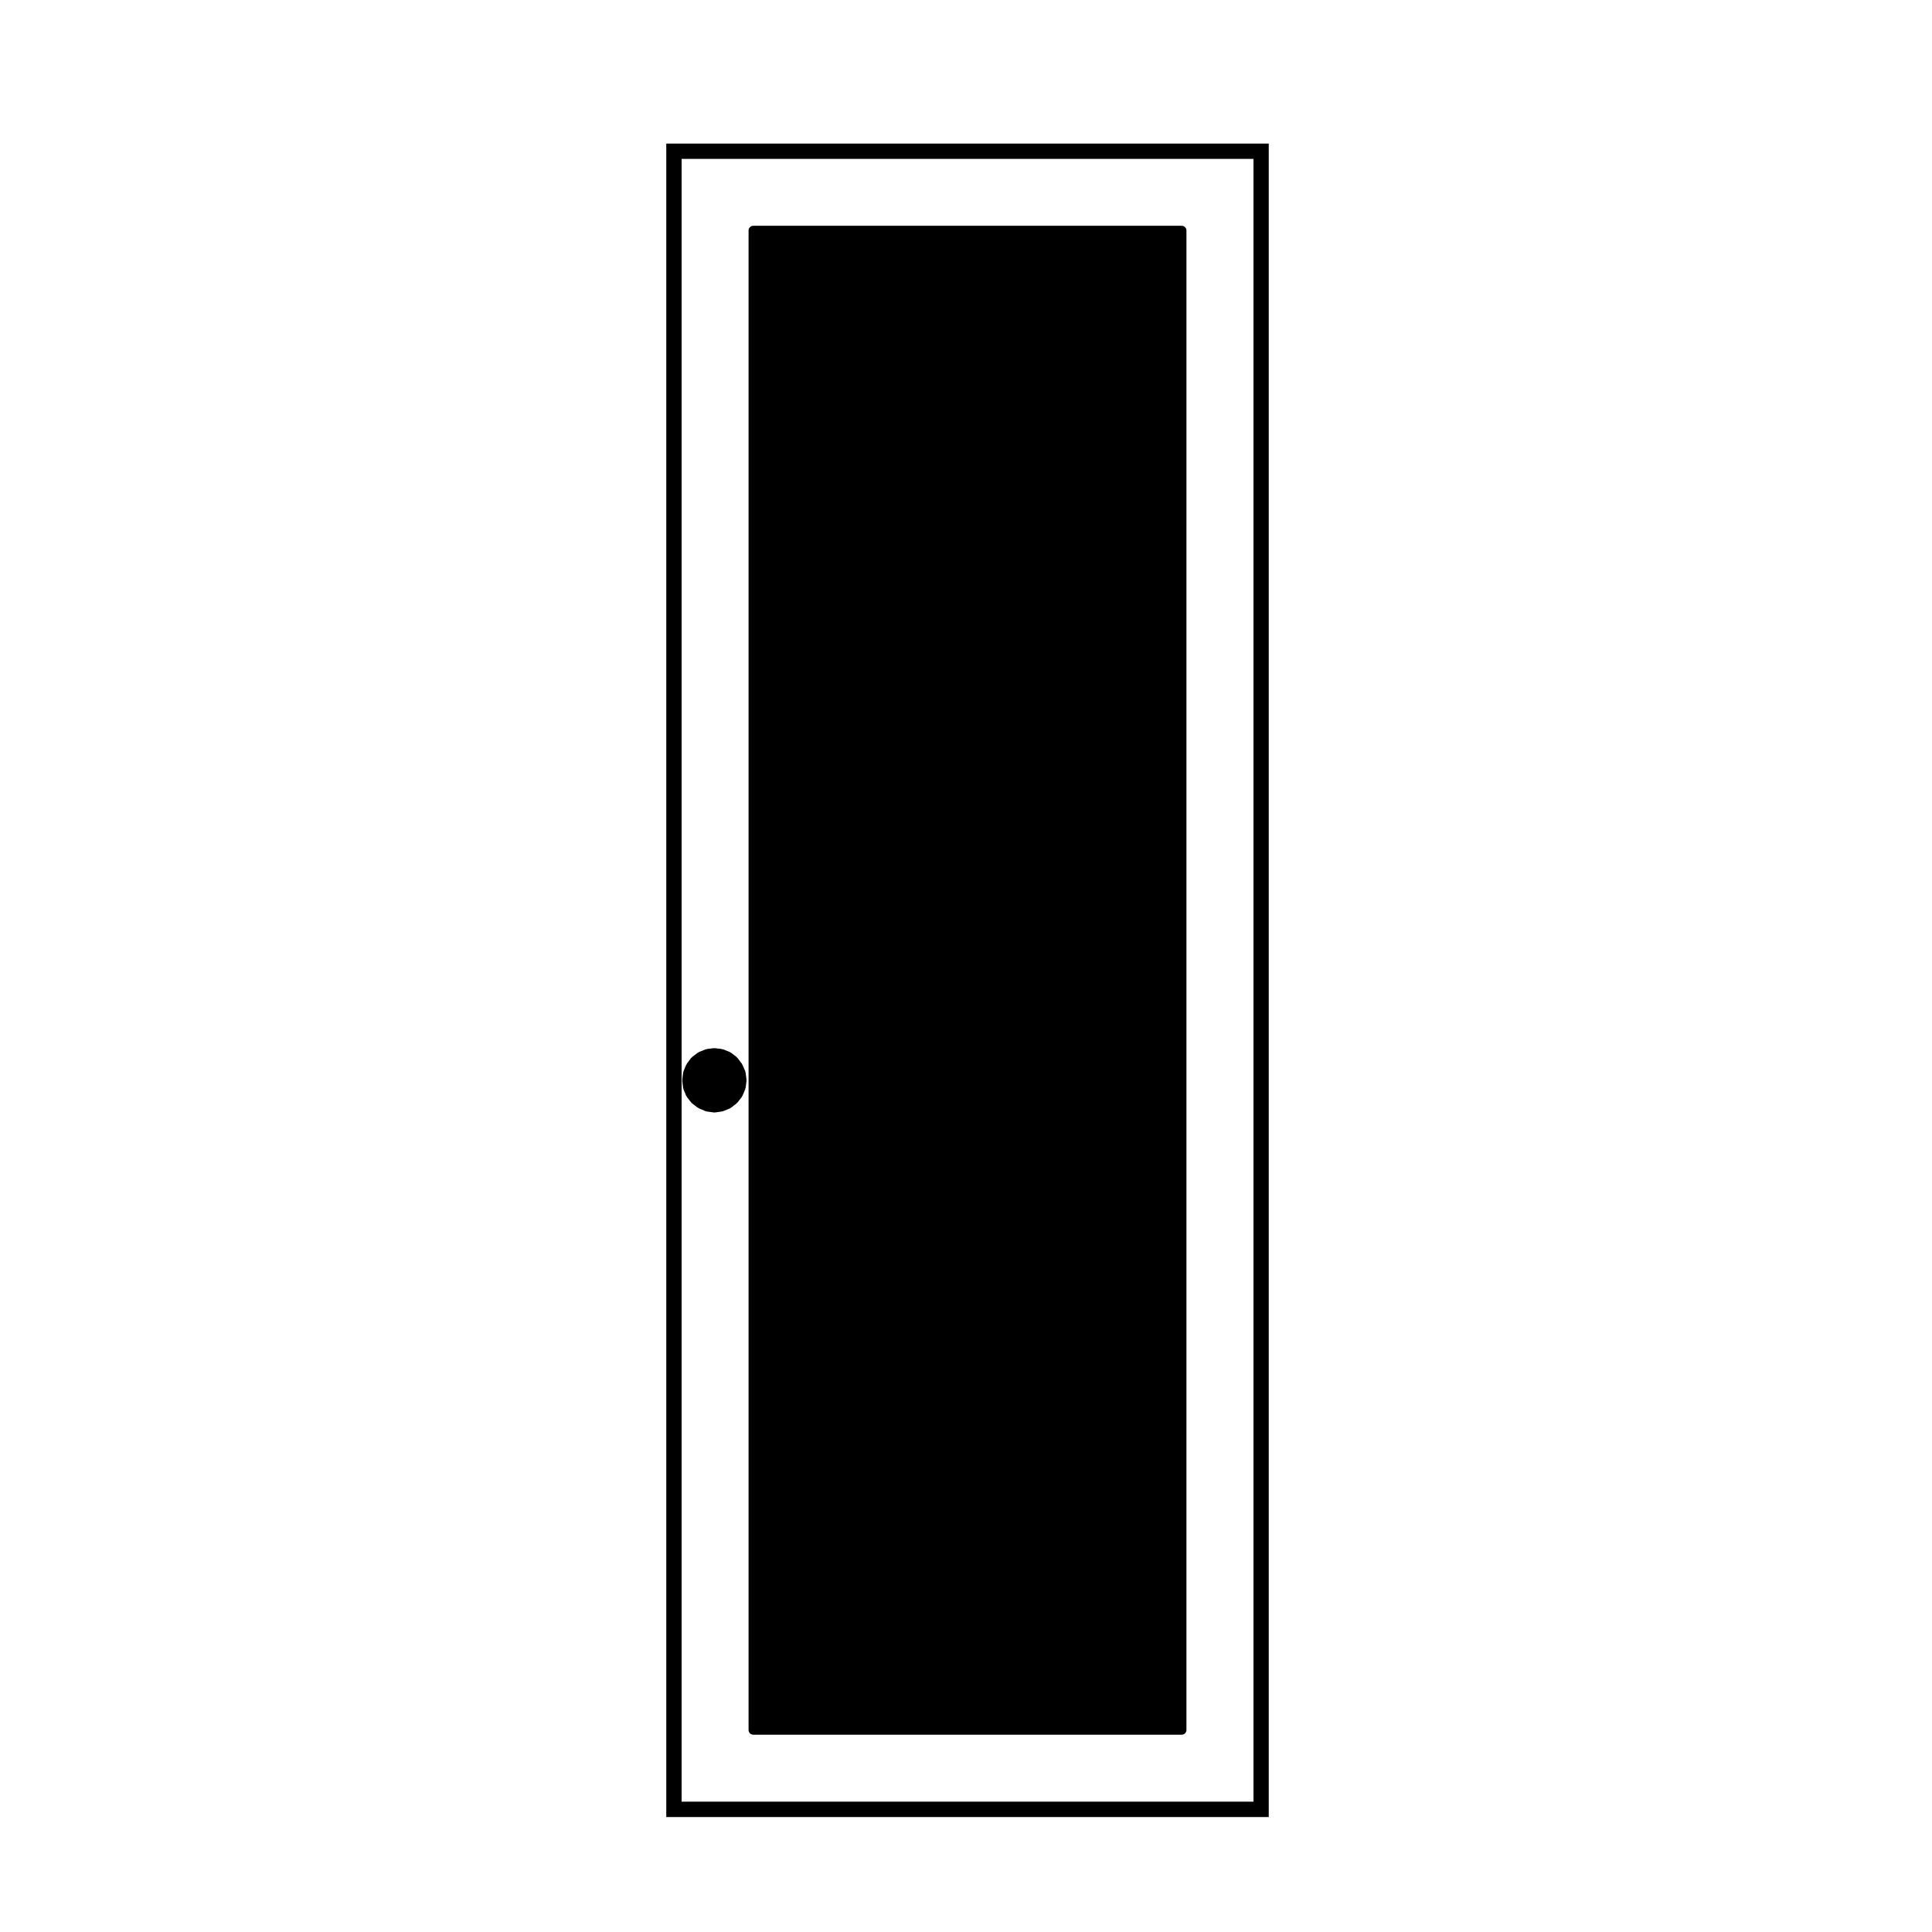
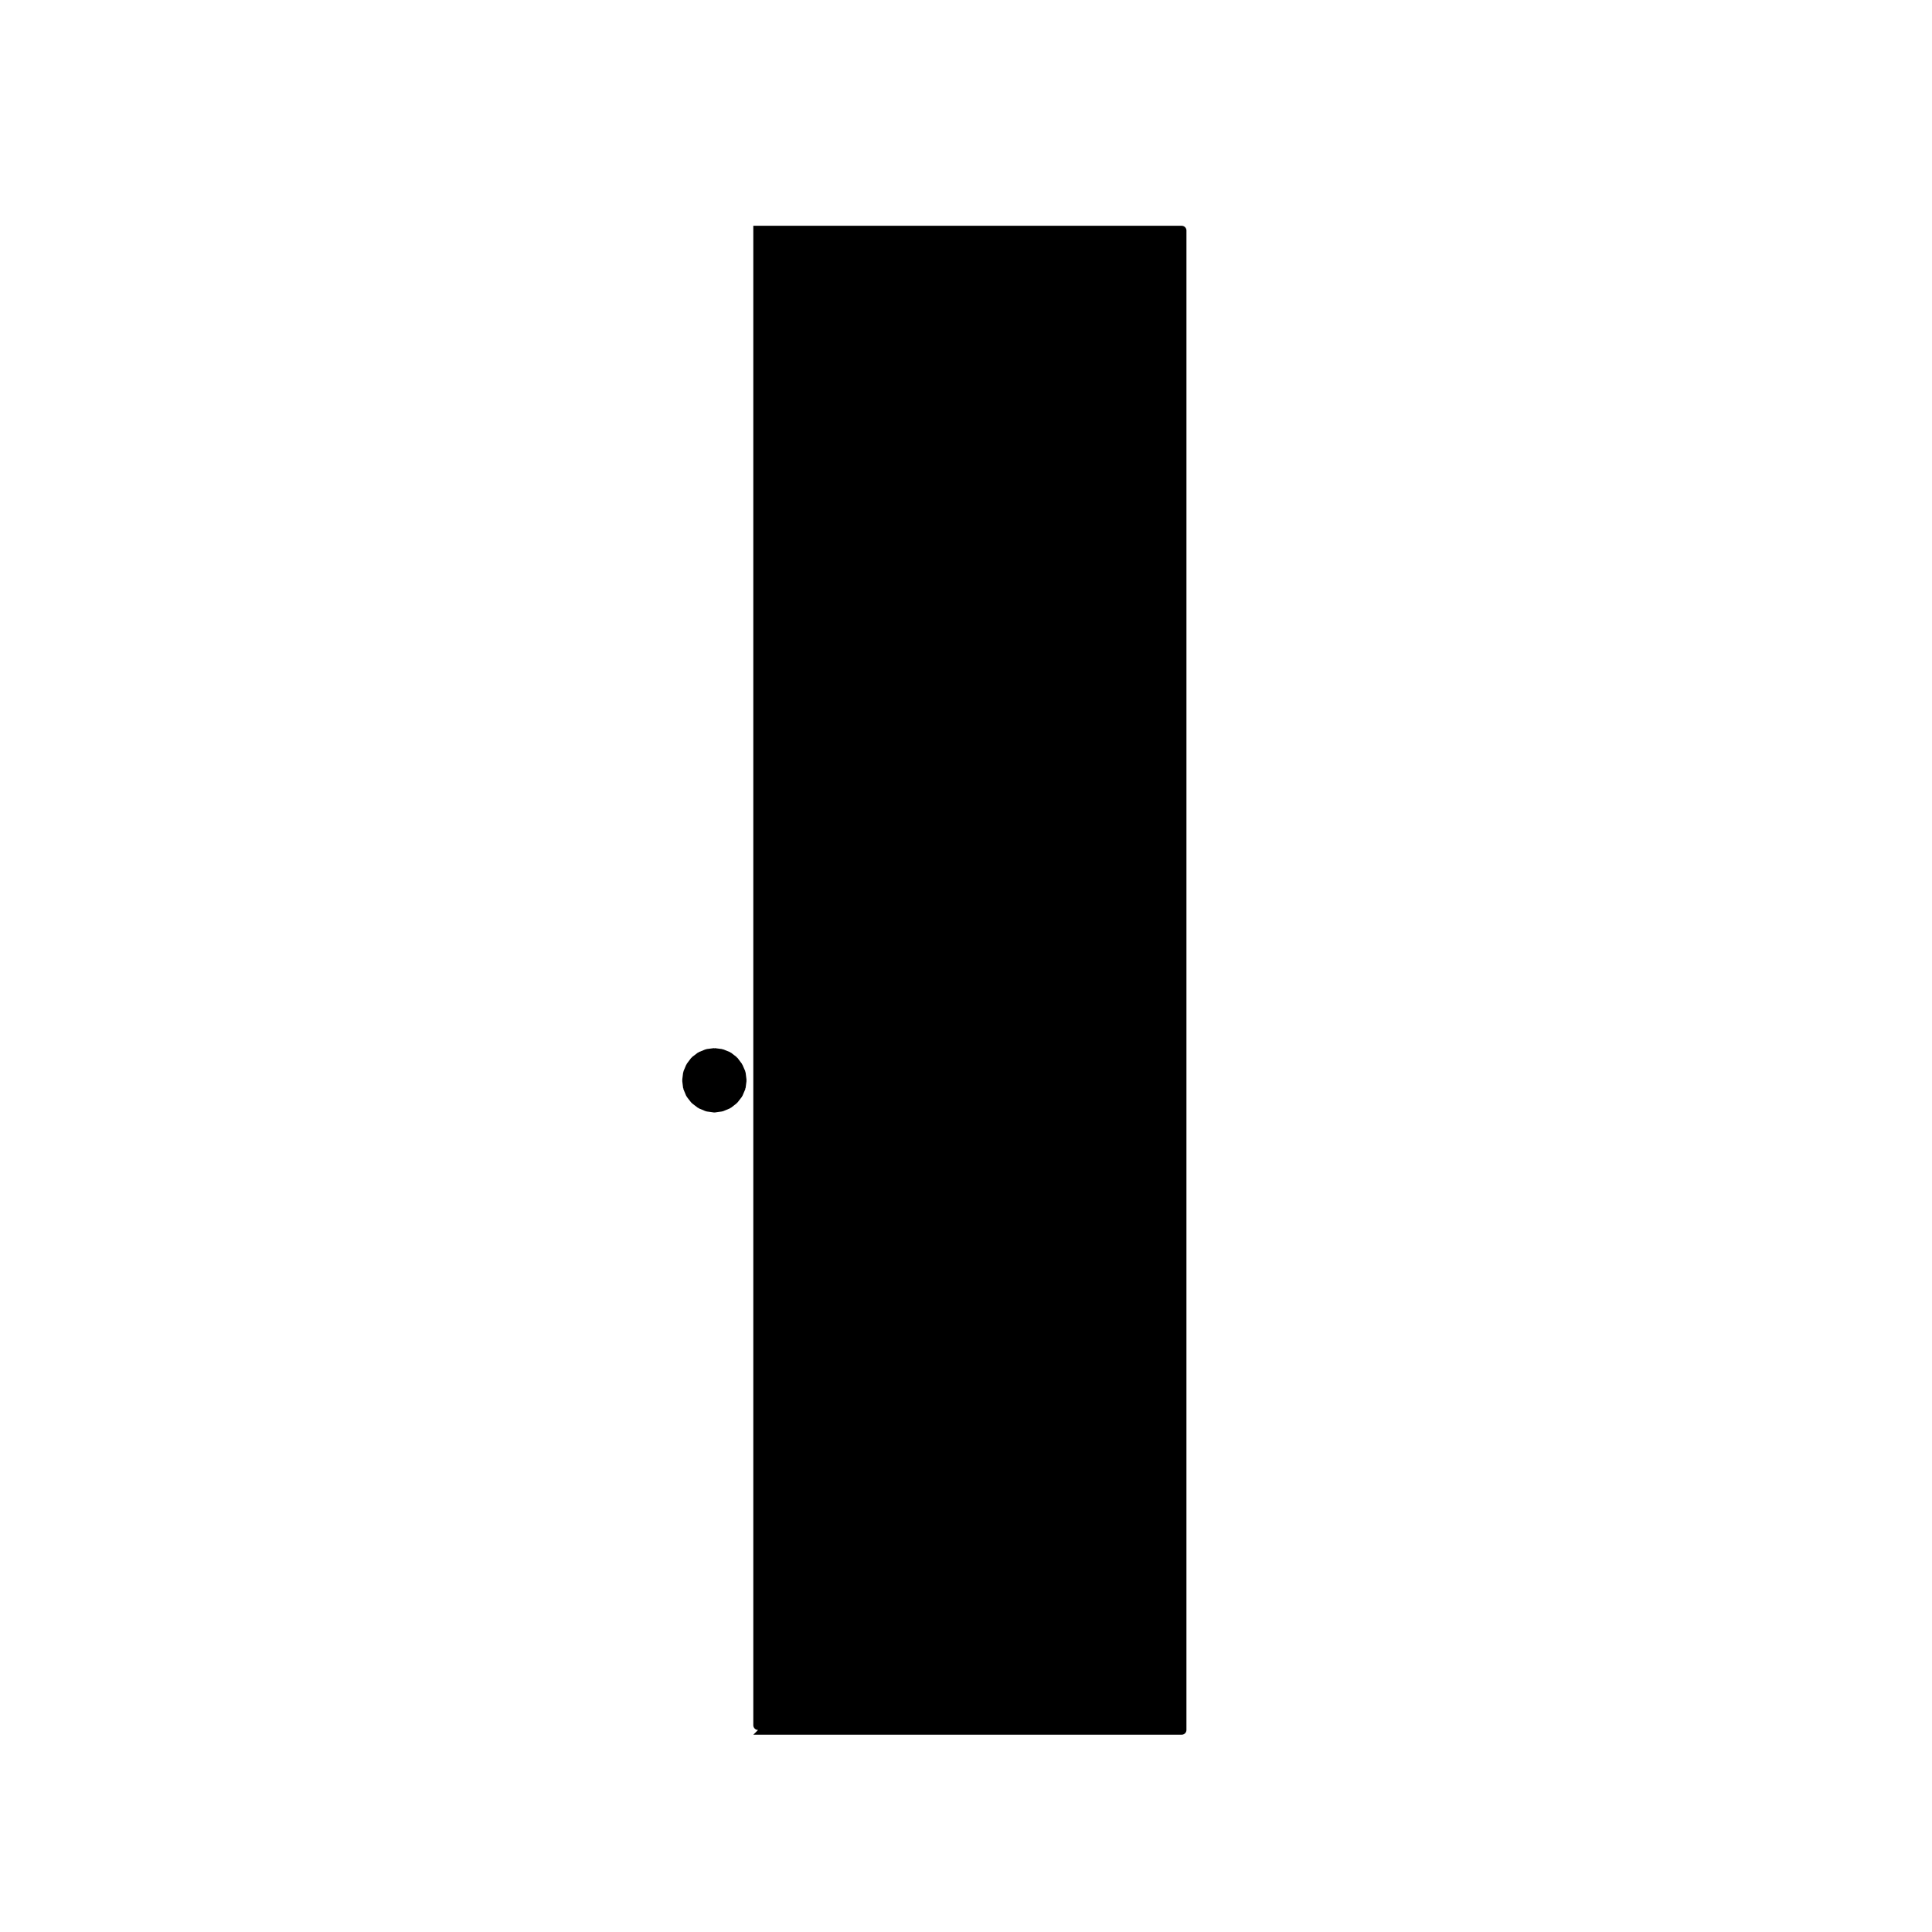
<svg xmlns="http://www.w3.org/2000/svg" fill="#000000" width="800px" height="800px" version="1.1" viewBox="144 144 512 512">
  <g>
-     <path d="m480.23 182.05h-159.66v443.49h159.66zm-4.047 439.41h-151.55v-435.35h151.55v435.35z" />
-     <path d="m343.63 603.72h113.53c0.695 0 1.258-0.562 1.258-1.258l0.004-397.37c0-0.695-0.562-1.258-1.258-1.258h-113.53c-0.695 0-1.258 0.562-1.258 1.258v397.36c-0.004 0.699 0.562 1.266 1.258 1.266z" />
+     <path d="m343.63 603.72h113.53c0.695 0 1.258-0.562 1.258-1.258l0.004-397.37c0-0.695-0.562-1.258-1.258-1.258h-113.53v397.36c-0.004 0.699 0.562 1.266 1.258 1.266z" />
    <path d="m325.03 432.32c0.004 0.066 0.07 0.105 0.086 0.16s-0.02 0.105 0 0.16l0.734 1.773c0.031 0.07 0.098 0.105 0.137 0.16 0.023 0.039 0.004 0.09 0.035 0.125l1.152 1.484c0.035 0.047 0.102 0.031 0.137 0.07 0.047 0.047 0.039 0.117 0.098 0.156l1.512 1.152c0.051 0.039 0.121 0.031 0.176 0.059 0.047 0.023 0.055 0.086 0.102 0.105l1.75 0.734c0.082 0.035 0.168 0.035 0.25 0.051 0.023 0.004 0.035 0.035 0.066 0.039l1.891 0.262c0.055 0.004 0.109 0.012 0.172 0.012 0.059 0 0.117-0.004 0.172-0.012l1.867-0.262c0.023-0.004 0.035-0.031 0.059-0.035 0.082-0.016 0.168-0.016 0.246-0.051l1.773-0.734c0.051-0.02 0.059-0.086 0.105-0.105 0.059-0.035 0.125-0.023 0.18-0.066l1.484-1.152c0.051-0.039 0.047-0.109 0.09-0.156 0.035-0.035 0.102-0.02 0.133-0.066l1.152-1.484c0.023-0.035 0.012-0.086 0.031-0.117 0.039-0.059 0.105-0.09 0.133-0.156l0.754-1.773c0.023-0.059-0.012-0.109 0-0.172 0.016-0.066 0.082-0.102 0.09-0.168l0.238-1.863c0.004-0.059-0.039-0.102-0.039-0.156s0.051-0.098 0.039-0.152l-0.238-1.914c-0.004-0.07-0.074-0.102-0.09-0.16-0.016-0.059 0.02-0.125-0.004-0.191l-0.754-1.727c-0.02-0.051-0.082-0.059-0.109-0.105-0.023-0.051-0.004-0.105-0.035-0.145l-1.152-1.535c-0.035-0.051-0.105-0.047-0.152-0.09-0.039-0.047-0.035-0.105-0.086-0.145l-1.484-1.152c-0.051-0.039-0.117-0.016-0.172-0.051-0.055-0.031-0.07-0.105-0.133-0.125l-1.773-0.711c-0.055-0.02-0.109 0.016-0.168 0.004-0.055-0.02-0.086-0.074-0.141-0.086l-1.867-0.238c-0.059-0.004-0.102 0.047-0.156 0.047-0.055 0-0.102-0.051-0.156-0.047l-1.891 0.238c-0.059 0.012-0.09 0.07-0.145 0.086s-0.109-0.023-0.168 0l-1.75 0.711c-0.059 0.023-0.07 0.098-0.125 0.121-0.051 0.031-0.117 0.004-0.168 0.047l-1.512 1.152c-0.051 0.039-0.047 0.105-0.086 0.152-0.047 0.039-0.117 0.035-0.156 0.09l-1.152 1.535c-0.035 0.047-0.012 0.105-0.039 0.152-0.031 0.051-0.09 0.059-0.109 0.109l-0.734 1.727c-0.023 0.059 0.016 0.117 0 0.18-0.016 0.059-0.082 0.098-0.09 0.156l-0.238 1.914c-0.004 0.059 0.039 0.102 0.039 0.152 0 0.059-0.051 0.102-0.039 0.156z" />
  </g>
</svg>